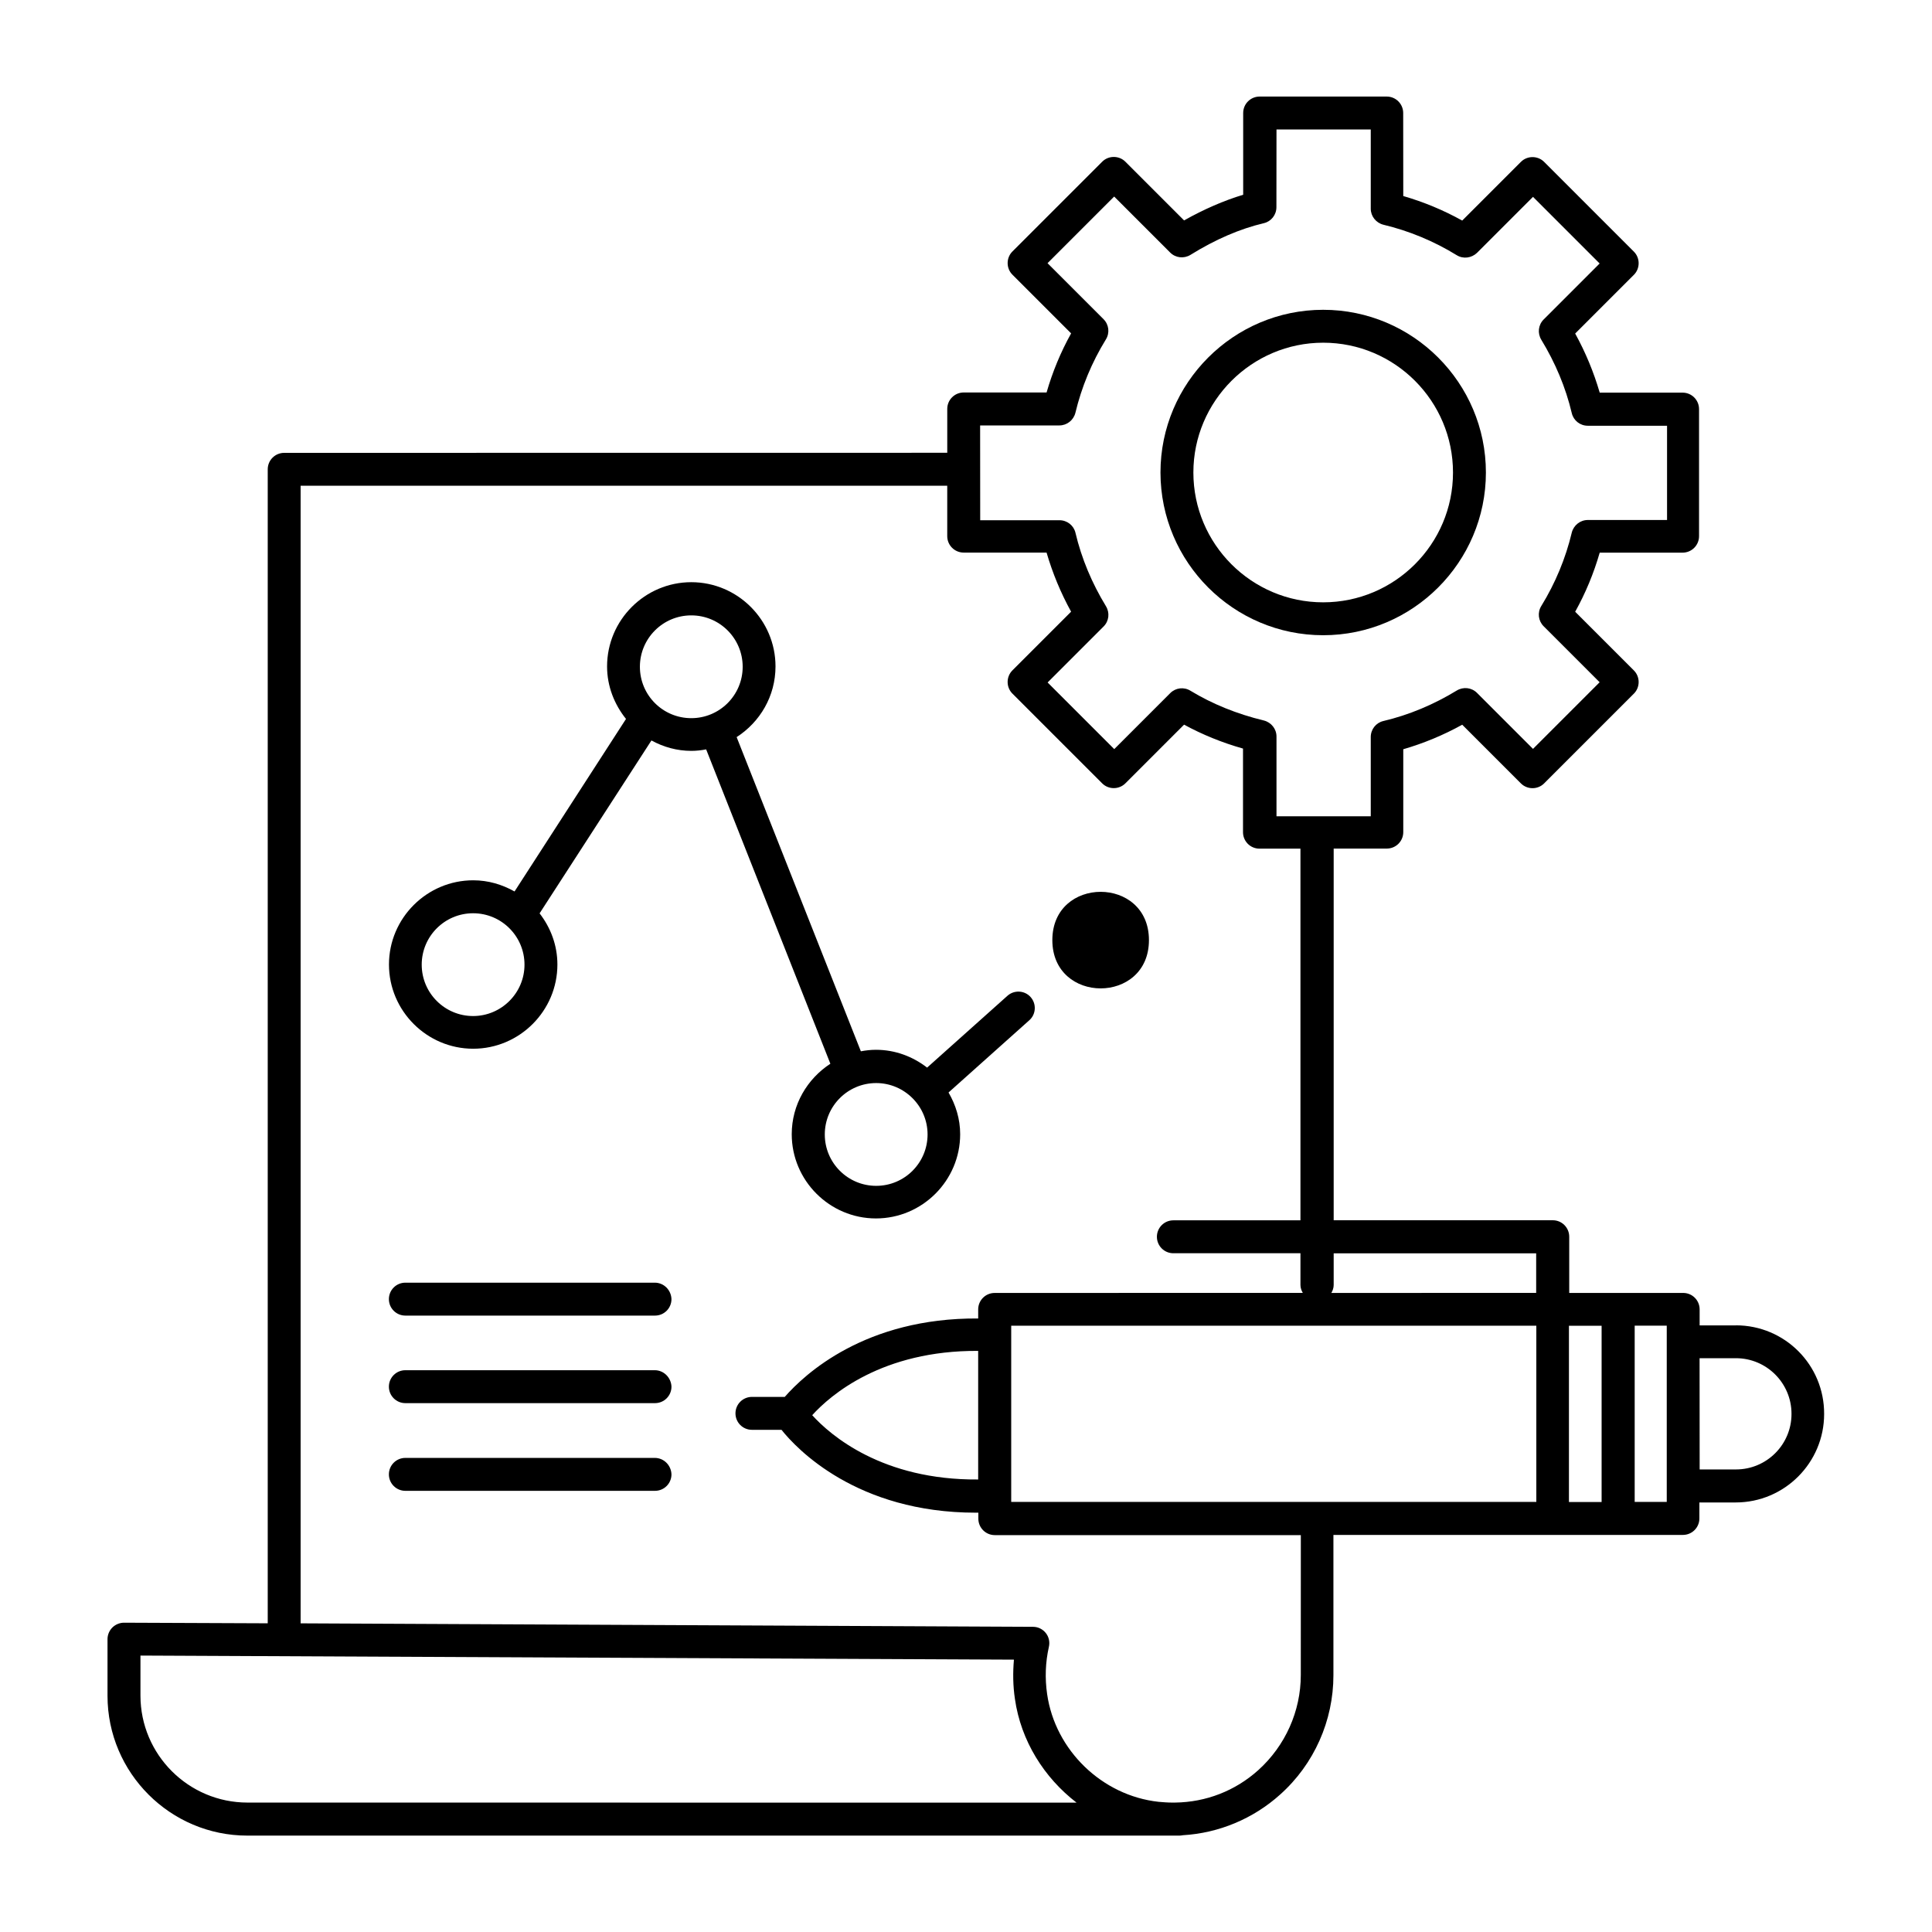
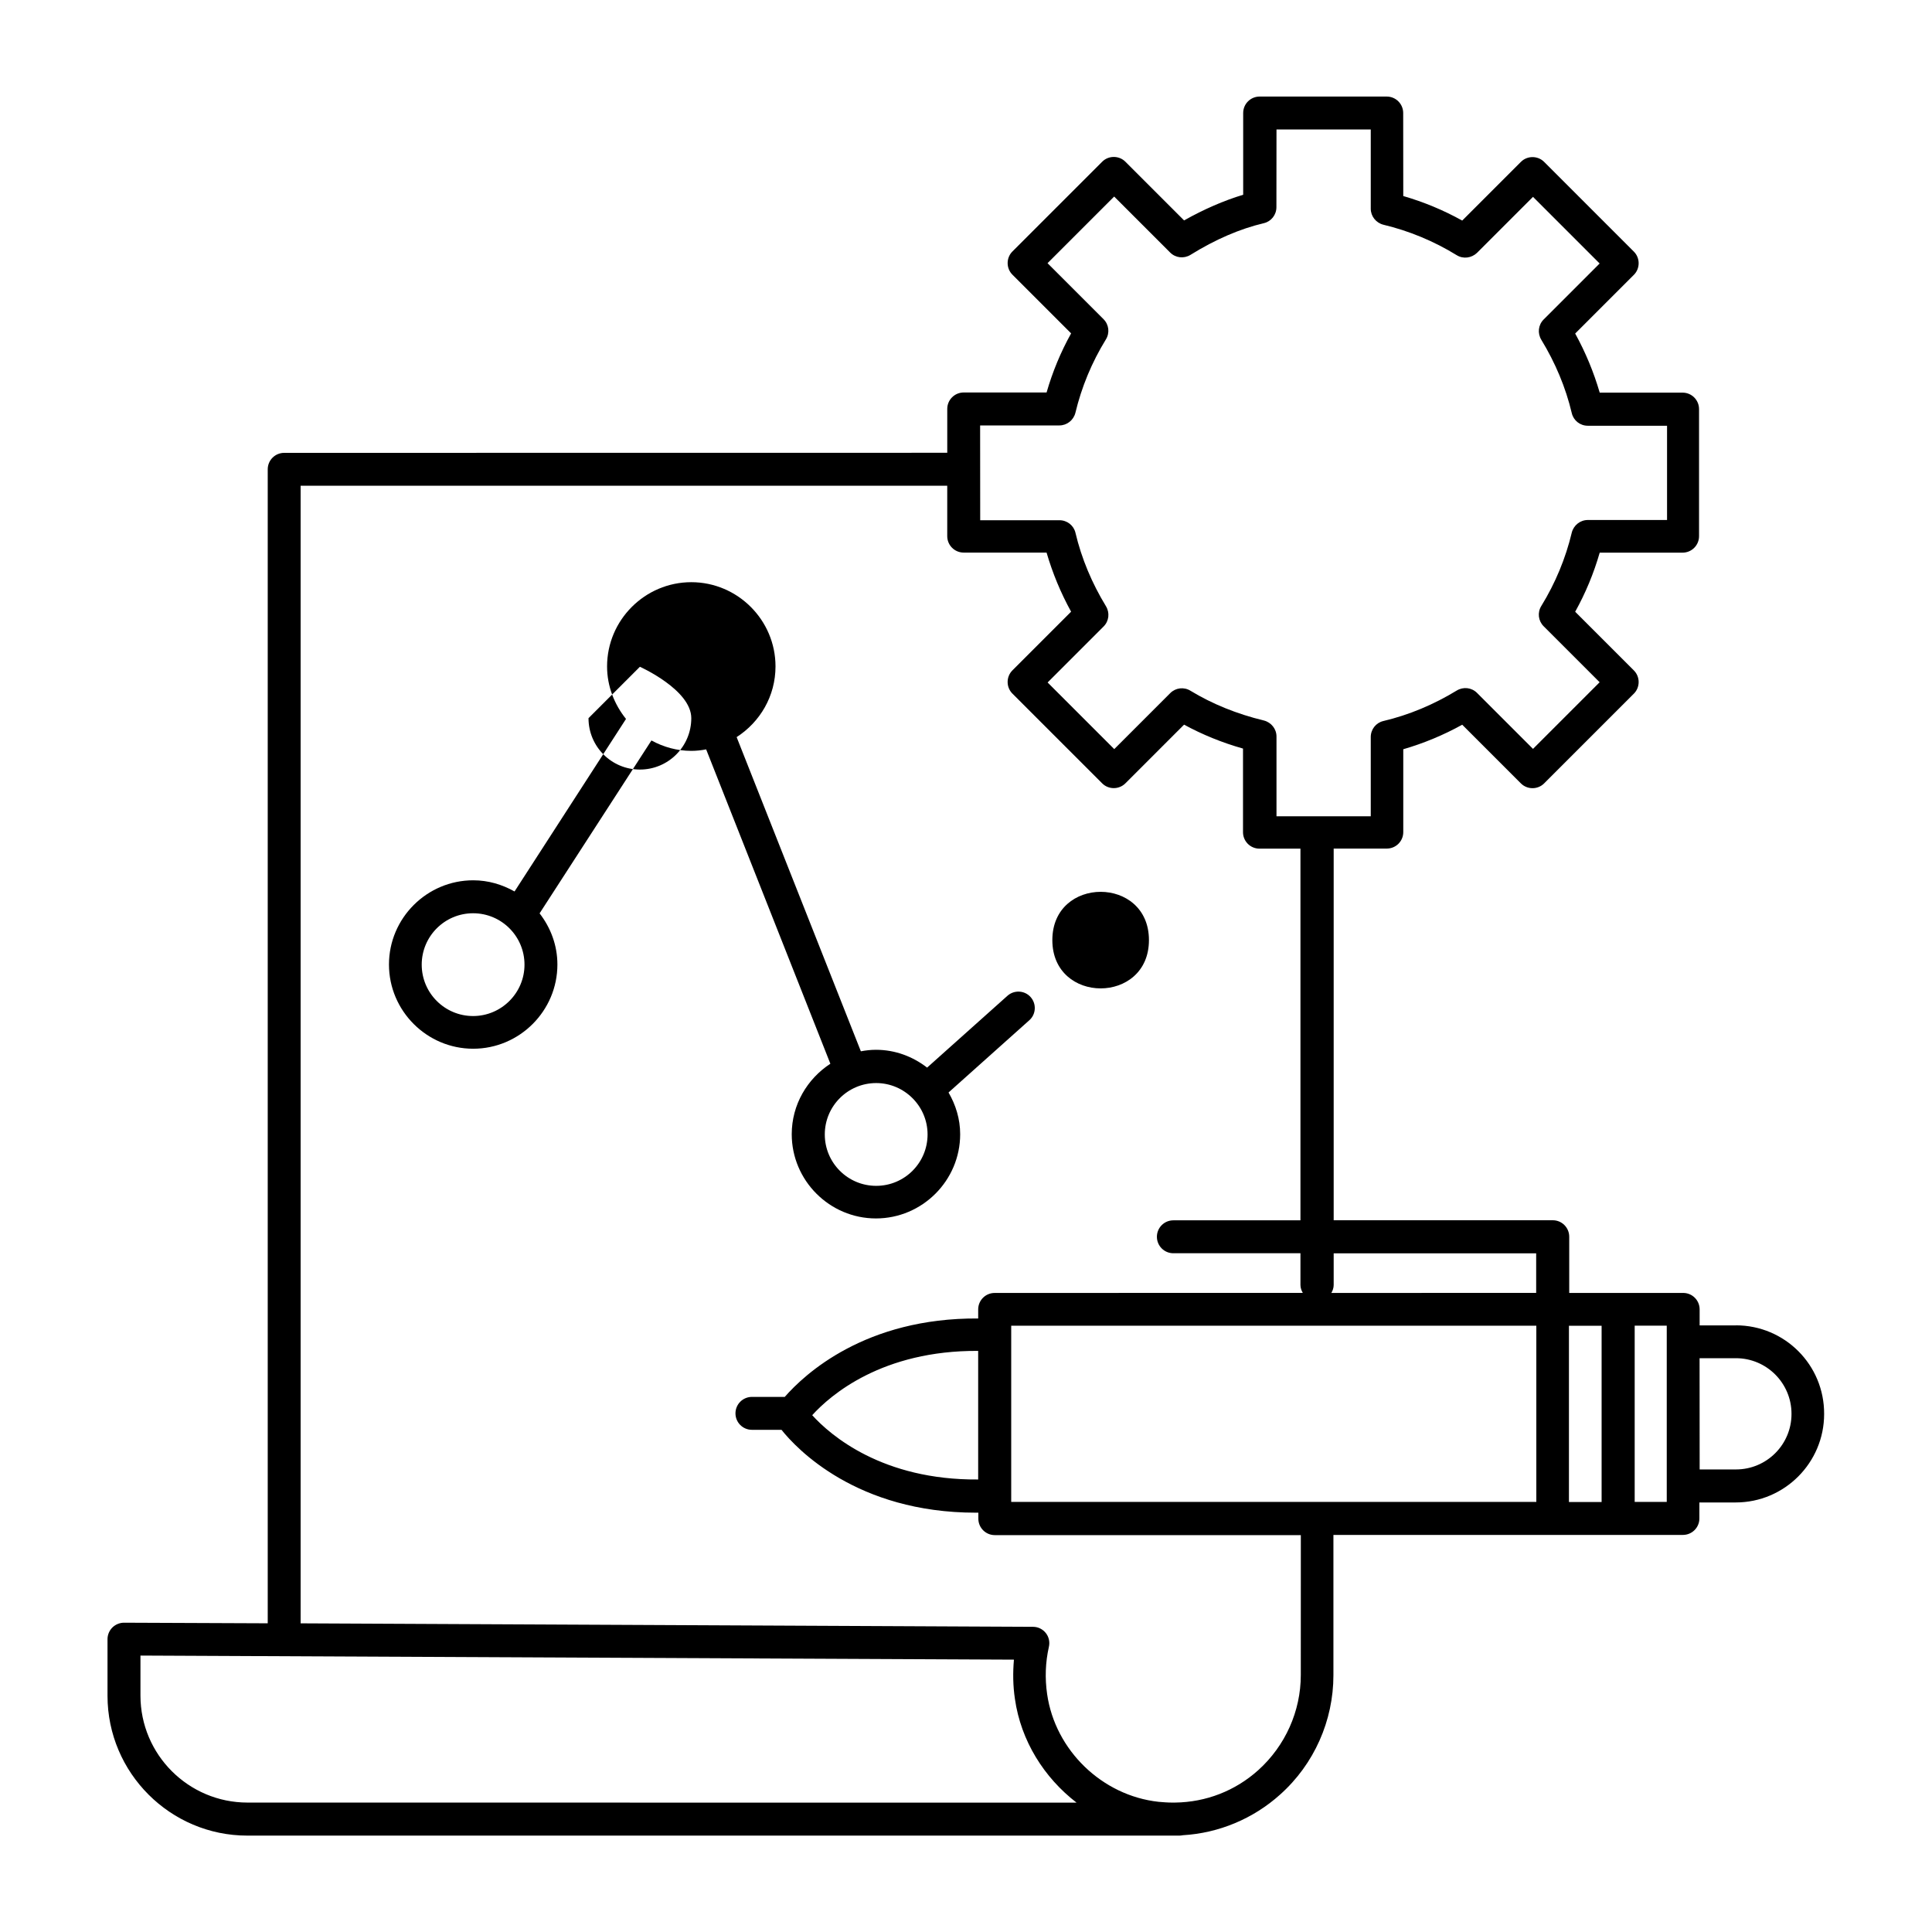
<svg xmlns="http://www.w3.org/2000/svg" width="75pt" height="75pt" version="1.1" viewBox="0 0 100 100">
-   <path d="m68.488 32.879c4.641 0 8.422-3.781 8.422-8.422s-3.781-8.422-8.422-8.422-8.422 3.781-8.422 8.422c0.004 4.652 3.785 8.422 8.422 8.422zm0-15.141c3.711 0 6.719 3.019 6.719 6.719 0 3.711-3.019 6.719-6.719 6.719-3.711 0-6.719-3.019-6.719-6.719 0-3.695 3.019-6.719 6.719-6.719z" />
-   <path d="m42.98 55.059c-1.199 0.781-2 2.121-2 3.648 0 2.398 1.961 4.359 4.359 4.359 2.398 0 4.359-1.961 4.359-4.359 0-0.789-0.23-1.52-0.602-2.16l4.18-3.738c0.352-0.309 0.379-0.852 0.07-1.199-0.309-0.352-0.852-0.379-1.199-0.07l-4.16 3.719c-0.738-0.57-1.648-0.922-2.648-0.922-0.27 0-0.531 0.031-0.781 0.078l-6.43-16.262c1.211-0.781 2.012-2.121 2.012-3.66 0-2.398-1.961-4.359-4.359-4.359s-4.359 1.961-4.359 4.359c0 1.031 0.379 1.969 0.98 2.719l-5.769 8.93c-0.641-0.359-1.359-0.578-2.141-0.578-2.398 0-4.359 1.961-4.359 4.359s1.961 4.359 4.359 4.359c2.398 0 4.359-1.961 4.359-4.359 0-1-0.352-1.91-0.922-2.648l5.789-8.949c0.621 0.34 1.32 0.539 2.07 0.539 0.262 0 0.52-0.031 0.762-0.078zm5.031 3.66c0 1.469-1.191 2.66-2.66 2.66s-2.66-1.191-2.66-2.66 1.191-2.66 2.66-2.66c1.457 0 2.66 1.191 2.66 2.66zm-23.523-6.129c-1.469 0-2.66-1.191-2.66-2.66s1.191-2.66 2.66-2.66 2.66 1.191 2.66 2.66-1.199 2.66-2.66 2.66zm8.633-18.078c0-1.469 1.191-2.66 2.66-2.66s2.66 1.191 2.66 2.66-1.191 2.66-2.66 2.66c-1.473 0-2.66-1.191-2.66-2.66z" />
-   <path d="m33.891 66.391h-12.91c-0.469 0-0.852 0.379-0.852 0.852 0 0.469 0.379 0.852 0.852 0.852h12.922c0.469 0 0.852-0.379 0.852-0.852-0.016-0.473-0.395-0.852-0.863-0.852z" />
-   <path d="m33.891 70.922h-12.91c-0.469 0-0.852 0.379-0.852 0.852 0 0.469 0.379 0.852 0.852 0.852h12.922c0.469 0 0.852-0.379 0.852-0.852-0.016-0.465-0.395-0.852-0.863-0.852z" />
-   <path d="m33.891 75.461h-12.91c-0.469 0-0.852 0.379-0.852 0.852 0 0.469 0.379 0.852 0.852 0.852h12.922c0.469 0 0.852-0.379 0.852-0.852-0.016-0.473-0.395-0.852-0.863-0.852z" />
+   <path d="m42.98 55.059c-1.199 0.781-2 2.121-2 3.648 0 2.398 1.961 4.359 4.359 4.359 2.398 0 4.359-1.961 4.359-4.359 0-0.789-0.23-1.52-0.602-2.16l4.18-3.738c0.352-0.309 0.379-0.852 0.07-1.199-0.309-0.352-0.852-0.379-1.199-0.07l-4.16 3.719c-0.738-0.57-1.648-0.922-2.648-0.922-0.27 0-0.531 0.031-0.781 0.078l-6.43-16.262c1.211-0.781 2.012-2.121 2.012-3.66 0-2.398-1.961-4.359-4.359-4.359s-4.359 1.961-4.359 4.359c0 1.031 0.379 1.969 0.98 2.719l-5.769 8.93c-0.641-0.359-1.359-0.578-2.141-0.578-2.398 0-4.359 1.961-4.359 4.359s1.961 4.359 4.359 4.359c2.398 0 4.359-1.961 4.359-4.359 0-1-0.352-1.91-0.922-2.648l5.789-8.949c0.621 0.34 1.32 0.539 2.07 0.539 0.262 0 0.52-0.031 0.762-0.078zm5.031 3.66c0 1.469-1.191 2.66-2.66 2.66s-2.66-1.191-2.66-2.66 1.191-2.66 2.66-2.66c1.457 0 2.66 1.191 2.66 2.66zm-23.523-6.129c-1.469 0-2.66-1.191-2.66-2.66s1.191-2.66 2.66-2.66 2.66 1.191 2.66 2.66-1.199 2.66-2.66 2.66zm8.633-18.078s2.66 1.191 2.66 2.66-1.191 2.66-2.66 2.66c-1.473 0-2.66-1.191-2.66-2.66z" />
  <path d="m59.469 48.66c0 3.332-5 3.332-5 0 0-3.332 5-3.332 5 0" />
  <path d="m89.852 68.602h-1.879v-0.828c0-0.469-0.379-0.852-0.852-0.852h-5.898v-2.91c0-0.469-0.379-0.852-0.852-0.852h-11.34v-19.238h2.75c0.469 0 0.852-0.379 0.852-0.852v-4.289c1.059-0.309 2.078-0.73 3.051-1.27l3.039 3.039c0.328 0.328 0.871 0.328 1.199 0l4.648-4.648c0.328-0.328 0.328-0.871 0-1.199l-3.039-3.039c0.539-0.969 0.961-1.988 1.27-3.059h4.289c0.469 0 0.852-0.379 0.852-0.852v-6.578c0-0.469-0.379-0.852-0.852-0.852h-4.289c-0.309-1.059-0.73-2.078-1.27-3.059l3.039-3.039c0.328-0.328 0.328-0.871 0-1.199l-4.648-4.648c-0.328-0.328-0.871-0.328-1.199 0l-3.039 3.039c-0.969-0.539-1.988-0.961-3.051-1.27l-0.004-4.297c0-0.469-0.379-0.852-0.852-0.852h-6.578c-0.469 0-0.852 0.379-0.852 0.852v4.231c-1 0.301-2.031 0.75-3.059 1.328l-3.039-3.039c-0.328-0.328-0.871-0.328-1.199 0l-4.648 4.648c-0.328 0.328-0.328 0.871 0 1.199l3.039 3.039c-0.539 0.969-0.961 1.988-1.27 3.059h-4.289c-0.469 0-0.852 0.379-0.852 0.852v2.269l-34.32 0.004c-0.469 0-0.852 0.379-0.852 0.852v59.73l-7.441-0.031c-0.219 0-0.441 0.09-0.602 0.25-0.16 0.16-0.25 0.379-0.25 0.602v2.93c0 3.988 3.25 7.238 7.238 7.238h48.25c0.059 0 0.121-0.012 0.172-0.02 1.859-0.109 3.641-0.852 5.031-2.102 1.762-1.57 2.762-3.828 2.762-6.18v-7.262h18.09c0.469 0 0.852-0.379 0.852-0.852v-0.828h1.879c2.531 0 4.578-2.059 4.578-4.578 0.012-2.543-2.039-4.59-4.566-4.59zm-6.953 0.02v9.121h-1.691v-9.121zm-30.559 9.117v-9.121h27.18v9.121zm27.172-12.879v2.059l-10.602 0.004c0.07-0.121 0.121-0.262 0.121-0.41v-1.641h10.48zm-28.781-42.84h4.102c0.391 0 0.73-0.27 0.828-0.648 0.32-1.34 0.852-2.621 1.578-3.801 0.211-0.34 0.16-0.77-0.121-1.051l-2.898-2.898 3.449-3.449 2.898 2.898c0.281 0.281 0.711 0.328 1.051 0.121 1.289-0.801 2.57-1.352 3.801-1.641 0.379-0.09 0.648-0.43 0.648-0.828l0.004-4.023h4.879v4.102c0 0.391 0.27 0.73 0.648 0.828 1.34 0.32 2.621 0.852 3.801 1.578 0.34 0.211 0.77 0.148 1.051-0.121l2.898-2.898 3.449 3.449-2.898 2.898c-0.281 0.281-0.328 0.711-0.121 1.051 0.719 1.18 1.262 2.461 1.578 3.801 0.09 0.379 0.43 0.648 0.828 0.648h4.102v4.879h-4.102c-0.391 0-0.73 0.27-0.828 0.648-0.32 1.34-0.852 2.621-1.578 3.801-0.211 0.34-0.16 0.77 0.121 1.051l2.898 2.898-3.449 3.449-2.898-2.898c-0.281-0.281-0.711-0.328-1.051-0.121-1.18 0.719-2.461 1.262-3.801 1.578-0.379 0.09-0.648 0.43-0.648 0.828v4.102h-4.879v-4.129c0-0.391-0.27-0.73-0.648-0.828-1.41-0.34-2.68-0.859-3.801-1.539-0.34-0.211-0.77-0.16-1.051 0.121l-2.898 2.898-3.449-3.449 2.898-2.898c0.281-0.281 0.328-0.711 0.121-1.051-0.719-1.18-1.262-2.461-1.578-3.801-0.09-0.379-0.43-0.648-0.828-0.648h-4.102zm-37.922 71.281c-3.051 0-5.539-2.481-5.539-5.539v-2.07l45.211 0.211c-0.059 0.672-0.051 1.352 0.051 2.031 0.309 2.172 1.512 4.078 3.191 5.371zm54.52-6.602c0 1.871-0.801 3.66-2.199 4.922-1.199 1.078-2.711 1.66-4.309 1.68h-0.172c-0.219 0-0.449-0.02-0.68-0.039-2.93-0.32-5.352-2.672-5.769-5.57-0.121-0.828-0.09-1.648 0.09-2.449 0.059-0.25 0-0.52-0.16-0.719-0.16-0.199-0.398-0.32-0.66-0.32l-37.91-0.18v-58.883h33.469v2.609c0 0.469 0.379 0.852 0.852 0.852h4.289c0.309 1.059 0.73 2.078 1.27 3.059l-3.039 3.039c-0.328 0.328-0.328 0.871 0 1.199l4.648 4.648c0.328 0.328 0.871 0.328 1.199 0l3.039-3.039c0.941 0.512 1.961 0.93 3.051 1.238v4.328c0 0.469 0.379 0.852 0.852 0.852h2.121v19.238h-6.578c-0.469 0-0.852 0.379-0.852 0.852 0 0.469 0.379 0.852 0.852 0.852h6.578v1.641c0 0.148 0.051 0.289 0.121 0.41l-15.949 0.004c-0.469 0-0.852 0.379-0.852 0.852v0.469c-5.859-0.039-8.988 2.891-10.012 4.059h-1.699c-0.469 0-0.852 0.379-0.852 0.852 0 0.469 0.379 0.852 0.852 0.852h1.531c0.781 0.98 3.891 4.289 10.059 4.289h0.129v0.309c0 0.469 0.379 0.852 0.852 0.852h15.84zm-16.699-10.121c-4.961 0.039-7.648-2.289-8.59-3.328 0.941-1.039 3.621-3.359 8.59-3.328zm35.641 1.16h-1.66v-9.121h1.66zm3.582-1.68h-1.879l-0.004-5.758h1.879c1.59 0 2.879 1.289 2.879 2.879 0.004 1.59-1.285 2.879-2.875 2.879z" />
</svg>